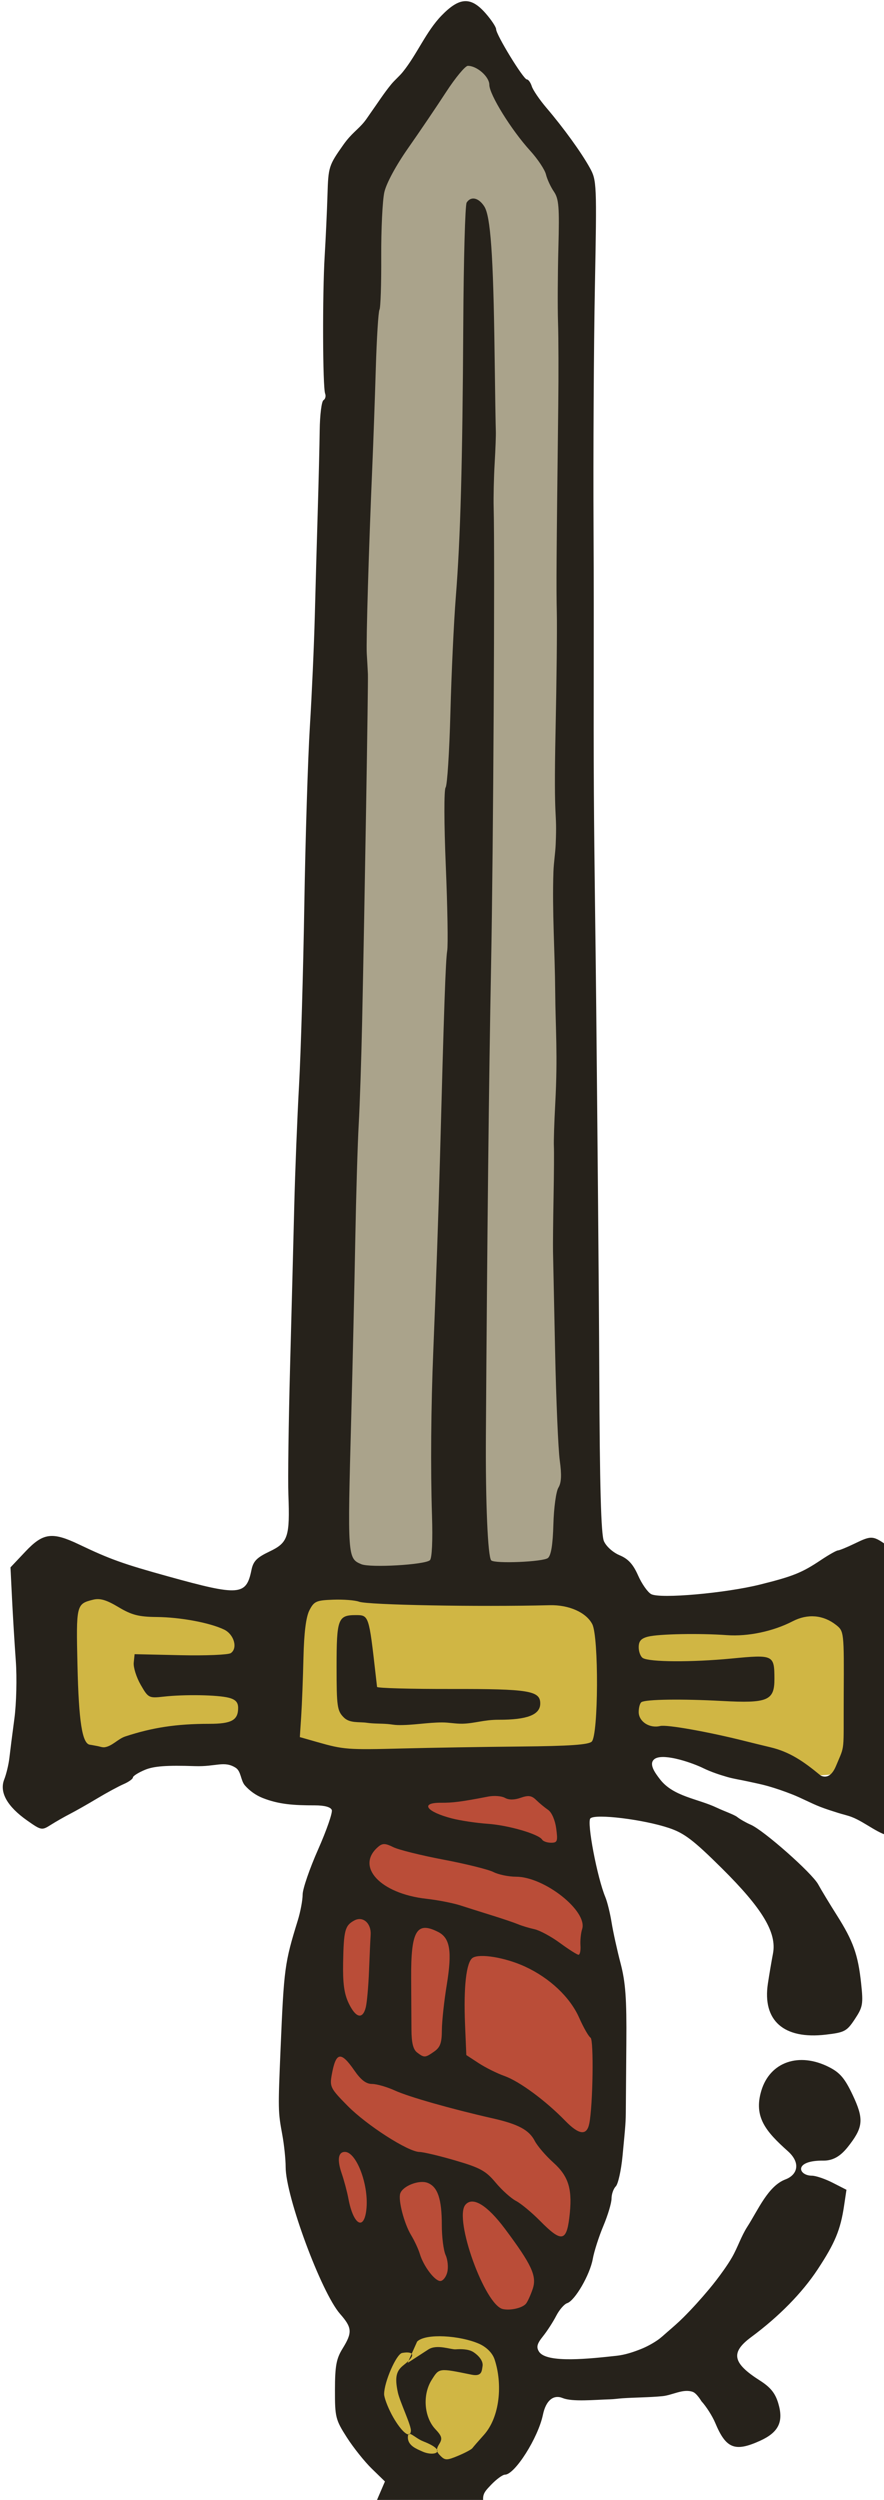
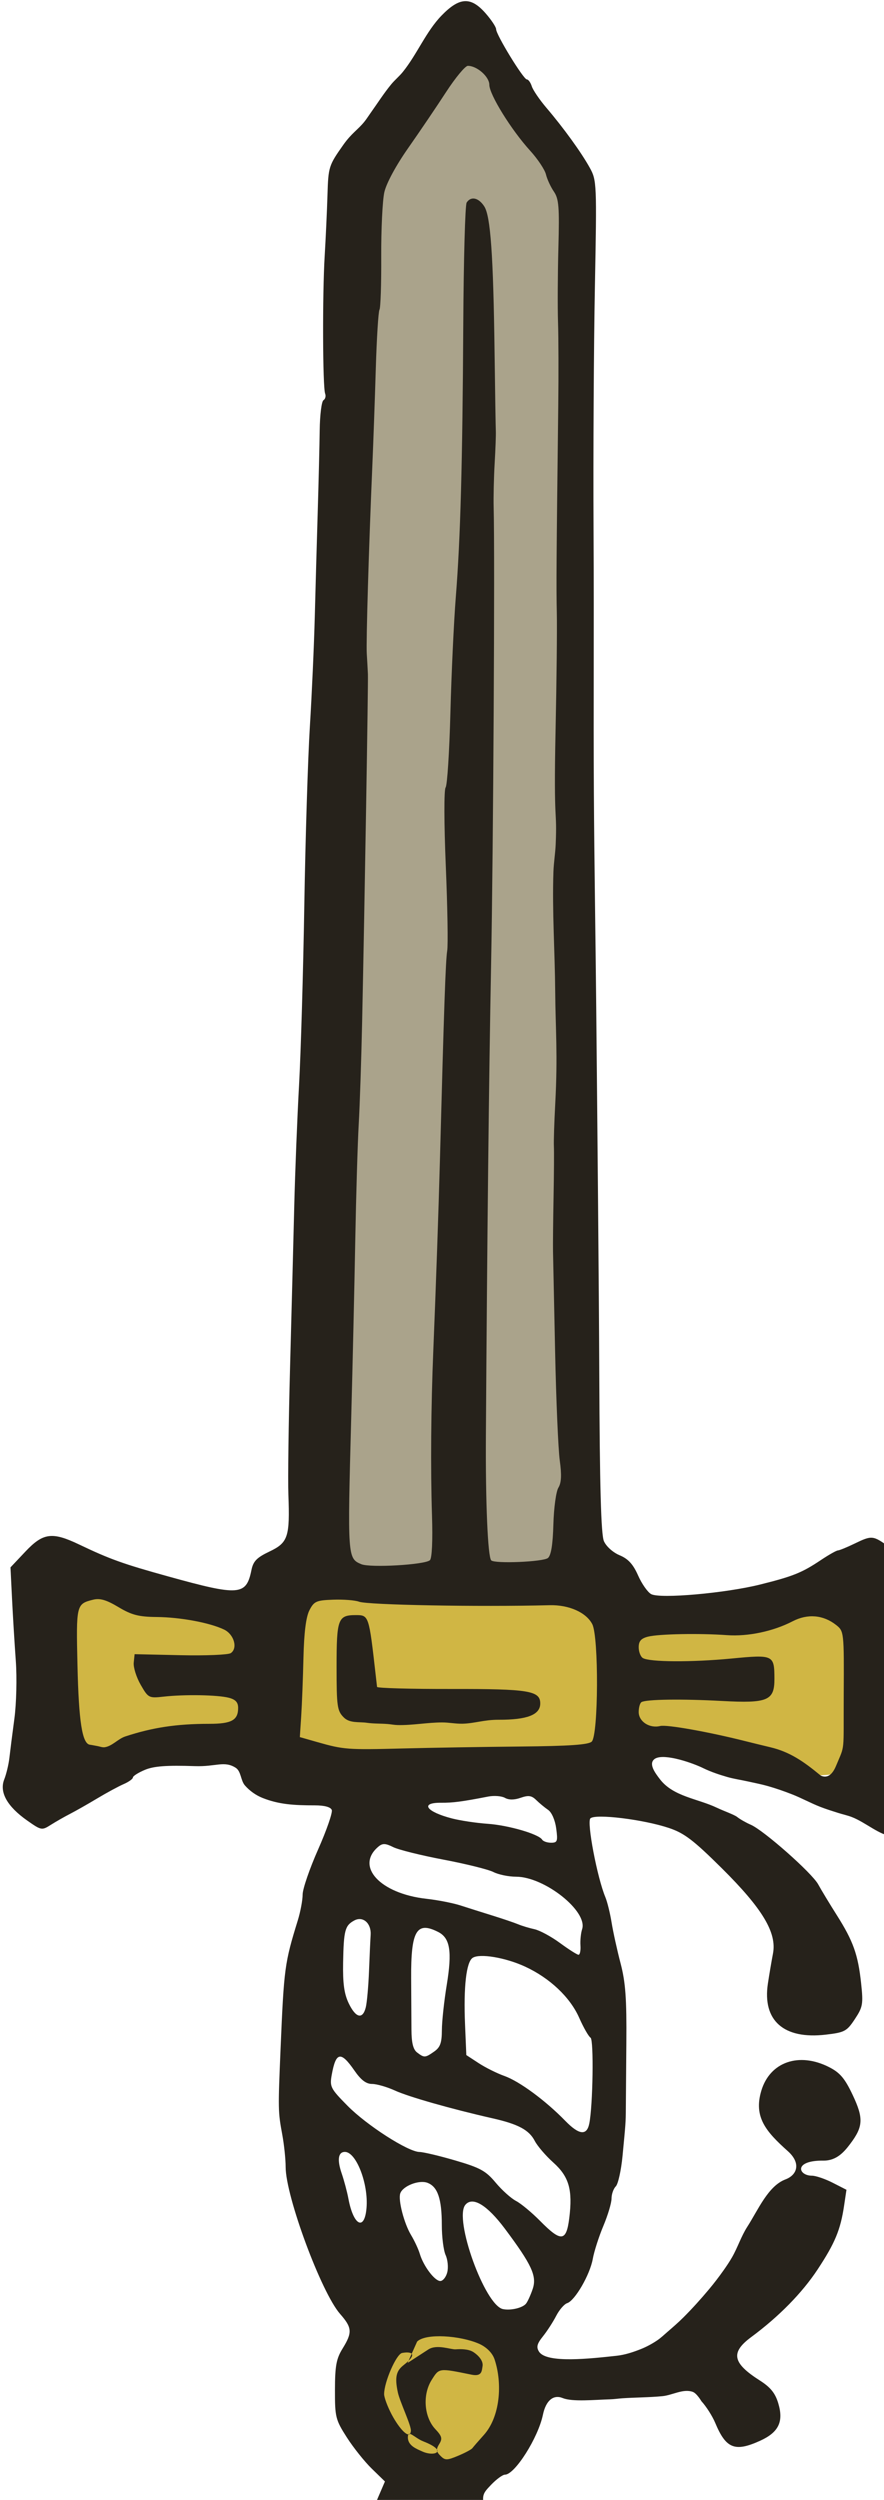
<svg xmlns="http://www.w3.org/2000/svg" xmlns:ns1="http://sodipodi.sourceforge.net/DTD/sodipodi-0.dtd" xmlns:ns2="http://www.inkscape.org/namespaces/inkscape" version="1.1" id="svg1311" width="400" height="1130.205" viewBox="0 0 400 1130.205" ns1:docname="Seme_spade_carte_catalane.svg" ns2:version="1.0.2-2 (e86c870879, 2021-01-15)">
  <defs id="defs1315" />
  <ns1:namedview pagecolor="#ffffff" bordercolor="#666666" borderopacity="1" objecttolerance="10" gridtolerance="10" guidetolerance="10" ns2:pageopacity="0" ns2:pageshadow="2" ns2:window-width="1920" ns2:window-height="1001" id="namedview1313" showgrid="false" ns2:zoom="0.64" ns2:cx="1112.5547" ns2:cy="616.80622" ns2:window-x="-9" ns2:window-y="-9" ns2:window-maximized="1" ns2:current-layer="g1319" ns2:document-rotation="0" />
  <g ns2:groupmode="layer" ns2:label="Image" id="g1319" transform="translate(-25717.036,-674.056)">
    <g id="g1353" transform="matrix(0.016,0,0,0.016,25677.357,657.685)">
      <path id="path1361" style="fill:#aaa38b;stroke-width:96" d="m 12476.053,6464.373 c 1557.658,-2234.321 918.871,-1528.093 3115.473,-4490.377 1410.891,1967.718 1154.723,1199.13 3193.886,4345.988 120.956,14060.057 20.283,6968.533 6.003,39063.552 -3004.224,621.087 -6925.378,73.766 -6925.378,73.766 0,0 255.853,-20367.698 610.016,-38992.929 z" ns1:nodetypes="cccccc" />
      <path id="path1359" style="fill:#d0b644;fill-opacity:1;stroke-width:96" d="m 13438.426,70268.712 c -784.151,-796.307 -761.298,-2540.649 6.483,-3352.751 674.244,-713.164 2206.827,-823.915 2939.341,-170.744 888.555,792.31 1024.769,2706.141 201.218,3565.821 -725.742,757.58 -2410.938,705.189 -3147.042,-42.326 z m 994.55,-24494.825 c 2791.08,-112.876 6413.292,1280.248 8890.11,711.183 3385.633,-777.87 4125.321,291.732 3968.981,2477.838 -145.651,2036.656 -373.732,2907.637 -4825.281,1608.714 -2400.799,-700.533 -5126.567,277.703 -7166.095,180.195 -2041.856,-97.619 -5211.93,-865.991 -7866.014,-145.262 -2410.586,654.606 -3814.903,-478.533 -3792.795,-2437.933 21.913,-1942.13 892.737,-3094.49 2966.579,-2391.174 2326.024,788.84 5154.887,104.403 7824.515,-3.561 z" ns1:nodetypes="aaaaasssssssss" />
-       <path id="path1357" style="fill:#ba4d38;fill-opacity:1;stroke-width:96" d="m 13070.17,65896.486 c -2044.766,-2068.535 -2107.805,-5699.506 -1640.112,-8570.25 411.57,-2526.256 1208.361,-6527.322 3762.51,-6693.712 2369.182,-154.34 3632.53,1717.461 4266.084,5703.696 87.204,548.676 313.991,4267.109 -194.531,6308.591 -368.265,1478.41 -650.972,3429.424 -2018.636,4100.848 -1274.916,625.891 -3176.856,160.891 -4175.315,-849.173 z" ns1:nodetypes="aaasaaa" />
      <path style="fill:#26221b;stroke-width:96" d="m 14481.428,73878.286 c -98.358,-128.481 -326.078,-50.074 -468.599,-126.686 -286.521,-154.018 -586.608,-354.319 -732.112,-645.257 -223.291,-446.474 -390.571,-860.127 -118.356,-1492.908 l 203.75,-473.628 -371.75,-361.347 c -204.461,-198.74 -522.949,-597.802 -707.749,-886.804 -317.243,-496.126 -335.894,-571.135 -334.104,-1343.724 1.565,-676.754 38.923,-878.181 216,-1164.696 280.335,-453.593 270.528,-588.821 -70.901,-977.688 -531.71,-605.585 -1540.542,-3326.692 -1539.492,-4152.447 0.288,-214.703 -42.591,-625.103 -95.253,-912 -120.197,-654.815 -121.055,-698.805 -47.646,-2441.631 95.434,-2265.764 115.054,-2411.607 486.013,-3612.884 75.561,-244.687 137.383,-573.916 137.383,-731.621 0,-157.705 196.696,-730.368 437.102,-1272.585 240.407,-542.217 414.562,-1044.588 387.013,-1116.38 -31.881,-83.08 -205.953,-130.53 -478.853,-130.53 -594.663,0 -1016.43,-25.646 -1479.144,-209.707 -189.1,-75.221 -364.061,-199.873 -498.193,-352.928 -124.428,-141.981 -104.213,-400.447 -263.925,-501.111 -324.135,-204.298 -556.459,-24.3 -1148.576,-44.533 -800.92,-27.367 -1163.485,-0.48 -1416,105.035 -186.683,78.002 -339.424,174.969 -339.424,215.485 0,40.516 -118.8,125.272 -264,188.345 -145.2,63.073 -480,244.271 -744,402.66 -264,158.388 -609.6,354.62 -768,436.068 -158.4,81.45 -404.553,221.887 -547.008,312.084 -252.626,159.953 -269.071,156.922 -667.395,-123.031 -566.571,-398.201 -791.24,-800.026 -648.992,-1160.738 59.782,-151.596 125.641,-426.829 146.353,-611.629 20.712,-184.8 84.028,-681.6 140.703,-1104 56.914,-424.184 75.052,-1154.794 40.515,-1632 -34.392,-475.2 -82.331,-1264.6 -106.532,-1754.223 l -44.002,-890.224 421.183,-445.777 c 502.197,-531.52 756.881,-565.197 1520.173,-201.009 875.559,417.751 1240.597,548.401 2529.001,905.145 2002.742,554.537 2196.726,539.434 2344.032,-182.503 51.256,-251.204 150.007,-352.533 510.786,-524.118 524.928,-249.654 578.892,-412.495 533.964,-1611.291 -15.83,-422.4 5.587,-2042.4 47.595,-3600 42.006,-1557.6 95.448,-3609.6 118.756,-4560 23.31,-950.4 84.272,-2484 135.473,-3408 51.2,-924 118.188,-3213.6 148.862,-5088 30.674,-1874.4 101.273,-4142.4 156.887,-5040 55.614,-897.6 118.411,-2301.6 139.55,-3120 21.138,-818.4 58.701,-2157.6 83.473,-2976 24.771,-818.4 49.576,-1843.599 55.121,-2278.222 5.539,-434.622 53.395,-816.992 106.335,-849.711 52.94,-32.718 74.253,-116.824 47.363,-186.901 -69.631,-181.453 -78.438,-2802.605 -13.054,-3885.166 30.294,-501.6 66.044,-1279.2 79.443,-1728 23.695,-793.714 35.913,-832.37 447.358,-1415.393 232.648,-329.666 411.225,-424.7 596.526,-654.469 62.651,-77.686 115.443,-162.83 173.53,-243.984 193.674,-270.584 372.04,-553.044 583.453,-810.007 103.036,-125.236 230.95,-228.718 332.586,-355.093 402.775,-500.816 654.675,-1138.749 1091.779,-1589.156 508.781,-524.263 828.086,-540.804 1246.237,-64.556 163.87,186.637 297.945,389.24 297.945,450.229 0,155.873 773.1,1418.43 868.545,1418.43 43.184,0 106.308,87.562 140.275,194.583 33.967,107.021 220.478,380.732 414.469,608.248 487.381,571.607 986.58,1261.471 1225.975,1694.225 196.04,354.381 199.778,441.939 144,3373.384 -31.496,1655.259 -48.673,4715.961 -38.171,6801.561 15.795,3137.407 -5.861,4992.045 9.417,7488 12.34,2016.084 46.958,4031.972 66.435,6048 33.388,3455.959 76.837,7912.8 86.444,10368 12.446,3180.763 49.997,4539.11 130.633,4725.288 64.646,149.258 255.188,320.628 444.405,399.688 243.08,101.565 382.109,253.403 522.377,570.502 105.126,237.656 272.039,475.397 370.915,528.314 253.746,135.801 2098.264,-26.872 3080.067,-271.639 933.923,-232.831 1181.478,-332.456 1719.514,-691.992 220.713,-147.488 436.713,-269.627 480,-271.418 43.287,-1.796 251.503,-86.726 462.703,-188.743 504.685,-243.781 526.937,-241.444 1006.035,105.612 467.094,338.361 452.449,131.942 162.779,2294.388 -185.98,1388.388 -78.257,2976.02 293.399,4324.132 153.468,556.672 260.282,1075.072 237.366,1152 -67.767,227.489 -324.014,379.899 -637.928,379.423 -317.409,-0.48 -742.114,-384.295 -1131.375,-533.843 -124.948,-48.003 -256.98,-75.111 -384.475,-115.872 -169.53,-54.2 -339.977,-106.422 -505.801,-171.08 -271.892,-106.016 -528.556,-248.579 -800.319,-354.926 -222.965,-87.252 -449.645,-166.01 -679.858,-231.799 -186.38,-53.262 -377.31,-89.108 -566.457,-131.508 -195.731,-43.876 -395.486,-71.433 -588.177,-127.165 -226.028,-65.374 -450.75,-140.688 -663.039,-242.155 -286.139,-143.896 -1098.011,-431.945 -1371.843,-277.163 -207.117,129.611 -9.878,396.927 139.826,590.021 376.363,485.448 1063.312,541.109 1601.864,797.501 190.433,90.661 496.8,198.398 576,261.882 79.2,63.485 252,162.061 384,219.059 368.432,159.09 1732.342,1363.777 1907.941,1685.209 85.832,157.115 323.411,549.792 527.953,872.616 463.582,731.659 599.514,1112.674 686.394,1923.949 62.851,586.892 48.161,670.573 -177.604,1011.726 -227.931,344.428 -288.862,376.876 -824.418,439.034 -1187.248,137.794 -1793.446,-398.078 -1634.513,-1444.888 39.595,-260.784 104.171,-641.214 143.504,-845.4 113.551,-589.461 -294.682,-1269.739 -1447.881,-2412.753 -800.053,-792.987 -1059.439,-990.562 -1490.965,-1135.671 -720.569,-242.304 -2087.55,-409.59 -2224.869,-272.271 -105.266,105.266 192.676,1671.706 423,2223.942 55.054,132 134.954,456 177.555,720 42.602,264 156.757,782.4 253.68,1152 140.223,534.719 173.537,995.591 163.074,2256 -7.229,871.2 -13.835,1713.6 -14.671,1872 -1.872,354.249 -5.03,398.861 -93.119,1315.259 -39.083,406.593 -125.061,793.233 -191.061,859.2 -66,65.968 -120,220.603 -120,343.633 0,123.032 -104.027,470.853 -231.173,772.936 -127.145,302.083 -261.892,721.981 -299.438,933.106 -79.153,445.091 -504.543,1179.182 -724.072,1249.528 -82.876,26.556 -222.711,188.246 -310.743,359.311 -88.033,171.065 -256.622,431.384 -374.644,578.486 -167.773,209.114 -191.985,303.354 -110.99,432 213.426,338.992 1466.605,195.462 2195.06,116.541 235.451,-25.509 464.889,-101.236 684.959,-188.743 160.689,-63.895 314.412,-147.21 458.213,-243.257 104.551,-69.831 195.855,-157.782 290.974,-240 153.287,-132.497 307.058,-264.967 450.564,-408 255.155,-254.315 496.781,-522.509 728.067,-798.71 144.452,-172.503 281.278,-351.586 411.223,-535.265 85.234,-120.479 167.95,-243.147 241.275,-371.223 159.198,-278.071 256.543,-590.283 429.831,-859.799 310.182,-482.429 587.256,-1152.667 1080.894,-1338.739 330.223,-124.474 446.476,-457.262 66.253,-797.108 -620.906,-554.968 -973.497,-964.243 -750.563,-1708.329 244.067,-814.626 1066.96,-1100.05 1918.719,-665.514 307.815,157.034 443.638,317.569 665.377,786.437 311.355,658.36 298.946,893.712 -73.035,1385.21 -158.923,209.984 -376.03,473.382 -752.779,469.142 -857.205,-9.647 -716.607,425.898 -326.151,425.898 107.703,0 371.337,89.54 585.853,198.978 l 390.03,198.978 -66.982,449.022 c -101.969,683.571 -257.482,1057.867 -748.626,1801.845 -438.712,664.551 -1093.087,1330.509 -1877.938,1911.177 -591.227,437.415 -532.14,732.927 245.54,1228.025 300.041,191.016 433.381,356.068 519.281,642.776 156.387,521.974 11.056,821.005 -515.084,1059.829 -710.747,322.622 -963.575,222.101 -1266.82,-503.669 -80.435,-192.505 -256.484,-468.96 -391.22,-614.344 0,0 -131.776,-224.113 -244.975,-264.333 -272.695,-96.89 -571.577,93.722 -859.621,121.667 -378.521,36.722 -759.902,34.118 -1139.302,60.237 -111.879,7.702 -223.131,25.167 -335.227,28.444 -447.89,13.093 -1070.986,76.246 -1343.782,-35.214 -264.662,-108.137 -475.961,69.796 -559.318,470.994 -135.694,653.121 -795.641,1693.588 -1074.203,1693.588 -64.628,0 -239.919,127.772 -389.535,283.937 -265.883,277.522 -269.583,296.126 -163.715,823.281 143.396,714.013 -196.034,876.879 -454.945,1228.536 -97.885,132.949 -266.378,195.555 -392.44,302.163 -91.097,77.039 -154.822,191.845 -262.416,243.393 -110.844,53.106 -242.166,45.6 -364.817,53.56 -83.416,5.414 -192.114,55.532 -250.743,-4.052 v 0 z m 1357.928,-3679.823 c 26.809,-36.846 172.18,-204.145 323.046,-371.775 463.328,-514.814 531.252,-1452.507 305.057,-2134.83 -65.668,-198.091 -250.007,-360.627 -441.261,-444.14 -534.807,-233.53 -1508.693,-301.807 -1749.653,-60.848 l -270.327,603.662 587.061,-380.585 c 242.535,-157.233 636.678,6.192 772.766,-3.927 136.089,-10.119 361.515,-13.686 504,79.147 132.443,86.29 283.921,243.131 256.567,398.819 -22.629,128.795 -12.8,298.669 -312,237.82 -931.316,-189.402 -913.174,-191.841 -1128.615,151.699 -261.775,417.425 -213.617,1047.734 106.05,1388.004 186.902,198.948 204.863,268.207 109.254,421.3 -91.884,147.13 -85.347,212.284 33.192,330.823 132.813,132.813 183.121,132.784 501.864,-0.288 194.84,-81.342 376.19,-178.041 402.999,-214.887 z m -1386.387,-190.965 c -254.274,-99.244 -438.357,-352.61 -438.357,-113.898 0,238.023 251.855,326.852 406.565,397.705 347.175,158.998 744.198,-5.753 31.792,-283.807 z m -721.776,-1384.485 c -94.979,-442.876 -38.343,-612.851 163.208,-771.184 446.919,-351.087 178.221,-385.609 -43.402,-342.928 -162.955,31.382 -507.226,819.137 -508,1162.394 -0.192,94.503 96.076,353.703 213.974,576 211.819,399.381 511.044,734.316 543.163,468.432 17.877,-147.992 -311.11,-823.046 -368.943,-1092.714 z m 3626.559,-2510.174 c 46.751,-60.153 131.285,-247.078 187.853,-415.39 121.439,-361.331 -27.281,-682.598 -785.224,-1696.246 -504.692,-674.959 -916.055,-923.964 -1120.15,-678.044 -329.568,397.105 550.9,2838.268 1062.381,2945.529 221.456,46.44 560.627,-34.244 655.14,-155.849 z m -2228.785,-884.448 c 34.107,-135.894 13.33,-353.926 -46.171,-484.517 -59.501,-130.592 -108.184,-513.394 -108.184,-850.671 0,-740.87 -116.848,-1083.639 -406.604,-1192.753 -238.567,-89.838 -698.277,90.117 -768.929,301 -62.847,187.583 109.742,850.781 305.819,1175.154 96.702,159.977 208.016,398.866 247.362,530.866 103.262,346.413 421.131,768 579.06,768 74.599,0 163.54,-111.185 197.647,-247.079 z m 3449.647,-1527.713 c 100.387,-803.469 -6.153,-1174.168 -452.491,-1574.351 -212.771,-190.772 -448.036,-464.926 -522.809,-609.232 -160.452,-309.658 -467.809,-474.51 -1188.702,-637.563 -1161.872,-262.794 -2373.665,-606.936 -2762.568,-784.552 -225.812,-103.13 -517.823,-187.51 -648.912,-187.51 -169.42,0 -314.424,-109.992 -501.432,-380.357 -382.331,-552.751 -522.76,-526.854 -639.112,117.863 -61.643,341.568 -37.188,389.929 443.391,876.824 547.732,554.929 1716.103,1304.405 2038.572,1307.684 108.934,1.104 565.261,109.39 1014.061,240.628 701.537,205.142 861.22,292.796 1138.367,624.881 177.302,212.448 436.502,445.406 576,517.687 139.499,72.28 448.033,328.371 685.633,569.092 589.674,597.417 737.05,582.843 820.002,-81.094 z m -5733.034,-292.302 c 56.574,-680.054 -291.922,-1580.906 -611.576,-1580.906 -190.554,0 -223.703,222.077 -90.837,608.556 67.973,197.721 153.49,518.886 190.037,713.701 143.284,763.764 457.173,922.217 512.376,258.649 z m 6299.936,-2383.495 c 102.515,-510.524 129.784,-2366.016 35.626,-2424.208 -54.981,-33.98 -199.87,-287.685 -321.976,-563.788 -256.835,-580.747 -832.335,-1123.908 -1532.554,-1446.43 -555.395,-255.817 -1283.133,-376.793 -1480.139,-246.053 -179.713,119.266 -259.543,819.087 -214.804,1883.068 l 36.33,864 349.306,228.196 c 192.12,125.507 519.278,288.403 727.02,361.991 424.564,150.39 1164.821,695.515 1722.32,1268.311 390.135,400.842 608.583,424.947 678.871,74.913 z m -4384.265,-2034.854 c 168.405,-117.956 213.714,-244.377 215.037,-600 0.96,-247.807 63.017,-824.703 137.989,-1281.993 155.53,-948.661 94.719,-1323.821 -242.357,-1495.149 -612.179,-311.156 -772.686,-35.561 -764.268,1312.269 3.159,505.074 6.922,1155.916 8.362,1446.316 1.862,375.778 48.272,562.595 160.96,648 201.244,152.52 226.699,150.972 484.278,-29.443 z m -1937.022,-1246.698 c 33.702,-134.277 75.048,-598.677 91.882,-1032 16.834,-433.322 37.542,-890.058 46.018,-1014.966 22.243,-327.786 -216.672,-539.705 -461.023,-408.932 -264.796,141.716 -300.635,275.535 -317.587,1185.863 -11.005,590.882 29.424,886.329 157.932,1154.176 200.343,417.57 395.311,464.36 482.778,115.859 z m 6071.468,-1747.859 c -9.882,-145.2 11.179,-352.49 46.8,-460.645 166.946,-506.882 -1063.73,-1483.355 -1869.512,-1483.355 -208.949,0 -496.562,-59.439 -639.14,-132.087 -142.579,-72.648 -777.633,-230.222 -1411.233,-350.163 -633.6,-119.943 -1273.904,-279.217 -1422.896,-353.945 -215.665,-108.167 -299.918,-111.782 -413.241,-17.732 -671.614,557.391 39.206,1332.158 1356.137,1478.137 316.8,35.117 748.8,119.648 960,187.846 211.2,68.199 621.6,197.853 912,288.121 290.4,90.269 614.4,200.296 720,244.505 105.6,44.209 313.418,106.822 461.818,139.139 148.399,32.316 472.399,207.406 720,389.088 247.6,181.682 483.268,331.402 523.707,332.711 40.439,1.306 65.441,-116.42 55.56,-261.62 z m -686.077,-3308.631 c -31.601,-235.603 -127.113,-454.325 -228.64,-523.588 -95.902,-65.426 -247.591,-190.796 -337.085,-278.602 -129.503,-127.057 -219.171,-139.965 -439.276,-63.236 -182.563,63.642 -334.131,64.188 -445.954,1.613 -93.168,-52.14 -305.894,-68.333 -472.725,-35.984 -746.776,144.801 -998.386,177.733 -1335.328,174.774 -602.236,-5.29 -419.292,254.651 312,443.313 237.6,61.297 691.2,129.302 1008,151.121 585.245,40.309 1443.721,289.912 1541.554,448.208 29.577,47.858 143.316,87.015 252.752,87.015 178.412,0 193.365,-41.816 144.702,-404.632 z m 7678.231,-1478.299 c 116.906,-45.432 188.838,-176.438 237.013,-292.241 258.844,-622.203 206.785,-317.478 216,-2010.119 9.641,-1770.848 7.258,-1792.53 -215.991,-1968.119 -363.61,-285.981 -804.856,-323.51 -1228.017,-104.445 -550.178,284.818 -1263.632,435.404 -1858.244,392.21 -774.987,-56.298 -1929.063,-34.376 -2232,42.396 -196.914,49.905 -264,125.989 -264,299.412 0,127.877 52.495,264.948 116.655,304.602 187.274,115.741 1383.077,122.502 2509.874,14.189 1186.462,-114.049 1209.559,-103.17 1212.001,570.832 2.237,618.758 -186.457,698.513 -1486.53,628.302 -1134.185,-61.252 -2144.688,-46.884 -2272.838,32.317 -43.539,26.909 -79.162,152.855 -79.162,279.882 0,270.611 306.383,469.469 608.941,395.234 182.737,-44.835 1351.965,162.45 2391.059,423.898 198,49.819 522,128.958 720,175.863 549.133,130.09 939.595,398.821 1404.797,782.91 57.29,47.301 151.194,59.789 220.442,32.877 z M 6023.688,50088.215 c 761.344,-249.792 1437.524,-356.745 2377.206,-356.745 627.834,0 813.718,-102.654 813.718,-449.371 0,-158.326 -73.115,-237.88 -264,-287.244 -316.655,-81.89 -1251.749,-97.805 -1844.019,-31.385 -416.511,46.71 -433.953,37.675 -648.71,-336 -121.38,-211.2 -209.571,-492 -195.981,-624 l 24.709,-240 1296,28.809 c 712.8,15.845 1353.78,-10.64 1424.399,-58.856 203.96,-139.256 91.71,-530.726 -190.893,-665.736 -407.15,-194.511 -1231.304,-347.822 -1905.506,-354.467 -508.449,-5.011 -708.725,-56.856 -1081.535,-279.971 -343.243,-205.422 -522.965,-257.401 -719.463,-208.083 -472.277,118.534 -477.512,140.608 -438.84,1850.523 36.023,1592.758 133.819,2218.152 351.283,2246.403 61.905,8.044 138.906,25.38 208.555,36.926 71.874,11.915 144.146,45.409 216,33.378 214.46,-35.907 370.467,-236.394 577.076,-304.181 z m 11178.135,284.613 c 1385.311,-12.715 1923.951,-50.102 2013.607,-139.766 188.329,-188.345 200.398,-2956.573 14.463,-3317.155 -171.407,-332.407 -660.783,-549.827 -1206.502,-536.025 -2014.907,50.958 -5142.55,-6.528 -5390.229,-99.075 -111.402,-41.625 -440.15,-67.217 -730.55,-56.869 -478.169,17.038 -541.591,45.273 -672,299.173 -96.455,187.791 -152.125,629.024 -168.609,1336.359 -13.535,580.8 -42.128,1324.041 -63.54,1651.647 l -38.932,595.648 495.541,141.205 c 743.376,211.827 857.881,220.348 2415.54,179.749 792,-20.644 2291.045,-45.344 3331.211,-54.891 z m -3757.965,-635.622 c -195.708,-16.012 -393.69,-7.022 -588.044,-35.036 -221.185,-31.881 -483.703,18.798 -653.246,-150.744 -186.696,-186.696 -203.956,-307.945 -203.956,-1432.756 0,-1354.37 39.18,-1459.2 545.371,-1459.2 366.859,0 370.368,10.541 559.265,1680 17.923,158.4 35.911,315.657 39.975,349.458 4.061,33.803 948.964,59.96 2099.776,58.126 2193.057,-3.494 2515.613,49.025 2515.613,409.58 0,319.382 -367.013,462.642 -1178.366,459.965 -410.501,-1.353 -679.486,103.945 -1022.142,111.767 -189,4.314 -376.964,-35.408 -566.012,-35.857 -422.549,-1.003 -843.038,83.696 -1265.48,74.14 -94.737,-2.143 -188.309,-21.716 -282.754,-29.443 z m 1194.754,-4629.322 c 57.961,-54.704 81.164,-554.568 58.557,-1261.51 -42.722,-1336.032 -28.868,-3068.962 37.375,-4674.904 72.386,-1754.867 149.511,-3972.21 186.993,-5376 115.389,-4321.787 161.459,-5647.402 205.186,-5904 26.993,-158.4 9.216,-1238.4 -39.497,-2400 -50.081,-1194.144 -52.379,-2157.634 -5.29,-2217.004 45.81,-57.753 106.897,-1008.153 135.751,-2112 28.853,-1103.848 97.099,-2568.596 151.658,-3254.996 133.089,-1674.391 190.333,-3758.183 212.298,-7728 10.079,-1821.6 52.969,-3366 95.311,-3432 120.111,-187.221 335.017,-141.689 496.825,105.262 179.45,273.875 257.037,1370.403 293.129,4142.739 14.435,1108.8 30.361,2102.4 35.392,2208 5.031,105.6 -9.862,516 -33.097,912 -23.234,396 -35.962,957.6 -28.283,1248 36.391,1376.131 -10.006,9656.115 -72.352,12912 -62.203,3248.418 -110.781,7636.825 -147.183,13296 -12.226,1900.75 53.607,3444.383 151.052,3541.829 99.698,99.698 1471.999,42.123 1603.833,-67.29 88.476,-73.429 138.148,-381.009 153.663,-951.521 12.609,-463.66 76.228,-929.418 141.376,-1035.018 84.603,-137.135 95.802,-356.595 39.19,-768 -43.593,-316.8 -102.815,-1699.2 -131.604,-3072 -28.788,-1372.8 -55.498,-2647.2 -59.356,-2832 -3.859,-184.8 3.053,-876 15.351,-1536 12.299,-660 16.473,-1308 9.273,-1440 -7.2,-132 10.023,-672 38.267,-1200 74.942,-1400.977 6.868,-2112.03 -1.075,-3168 -8.505,-1130.728 -88.046,-2261.797 -49.879,-3391.912 8.763,-259.48 53.444,-516.838 63.97,-776.252 43.568,-1073.729 -63.224,-406.843 -3.591,-3223.836 29.061,-1372.8 44.778,-2863.2 34.927,-3312 -16.566,-754.605 -11.6,-1465.905 40.883,-5856 10.415,-871.2 7.478,-1929.6 -6.528,-2352 -14.004,-422.4 -9.245,-1372.8 10.579,-2112 30.868,-1151.106 12.419,-1378.445 -128.539,-1584 -90.519,-132 -191.06,-349.866 -223.425,-484.146 -32.365,-134.28 -234.209,-436.68 -448.543,-672 -532.136,-584.253 -1152.597,-1585.537 -1152.597,-1860.052 0,-228.419 -348.503,-535.802 -607.478,-535.802 -73.829,0 -351.857,334.8 -617.839,744 -265.983,409.2 -745.945,1117.672 -1066.582,1574.383 -348.134,495.875 -621.166,1000.791 -677.778,1253.404 -52.141,232.661 -91.534,1053.89 -87.542,1824.953 3.994,771.062 -18.347,1443.365 -49.645,1494.006 -31.298,50.641 -78.108,799.74 -104.022,1664.664 -25.914,864.925 -70.452,2112.591 -98.97,2772.591 -98.074,2269.625 -177.233,4944.532 -156.252,5280 11.558,184.8 26.027,444 32.153,576 11.586,249.612 -92.26,6498.878 -163.513,9840 -22.52,1056 -65.818,2352 -96.216,2880 -30.399,528 -74.656,2018.4 -98.35,3312 -23.693,1293.6 -75.038,3540 -114.099,4992 -105.746,3930.814 -103.25,3966.978 285.005,4129.558 254.422,106.539 1804.072,16.213 1941.128,-113.144 z" id="path1355" ns1:nodetypes="saascssssscsssssssaaassssssssssssscssssssssssssscscsssaaaasssssssssaassssssssssssssaaaaaaaccsassssssssssssssssssssssssssaaaaaaaaassssssssscssssssssaaaasssssaaaaaassaascssaassssssssssssssscsssssssssssssssssssssssssssssssssssssssssssscssssssssssssssssssssssssssssssssssssasssssssssssaassssssssssssssssaasssssscssssssssaaasassssssscsssasssssssssaaaasssssssssssssssssssssssssssssaaasssssscsssssssscsssssssss" />
    </g>
  </g>
</svg>